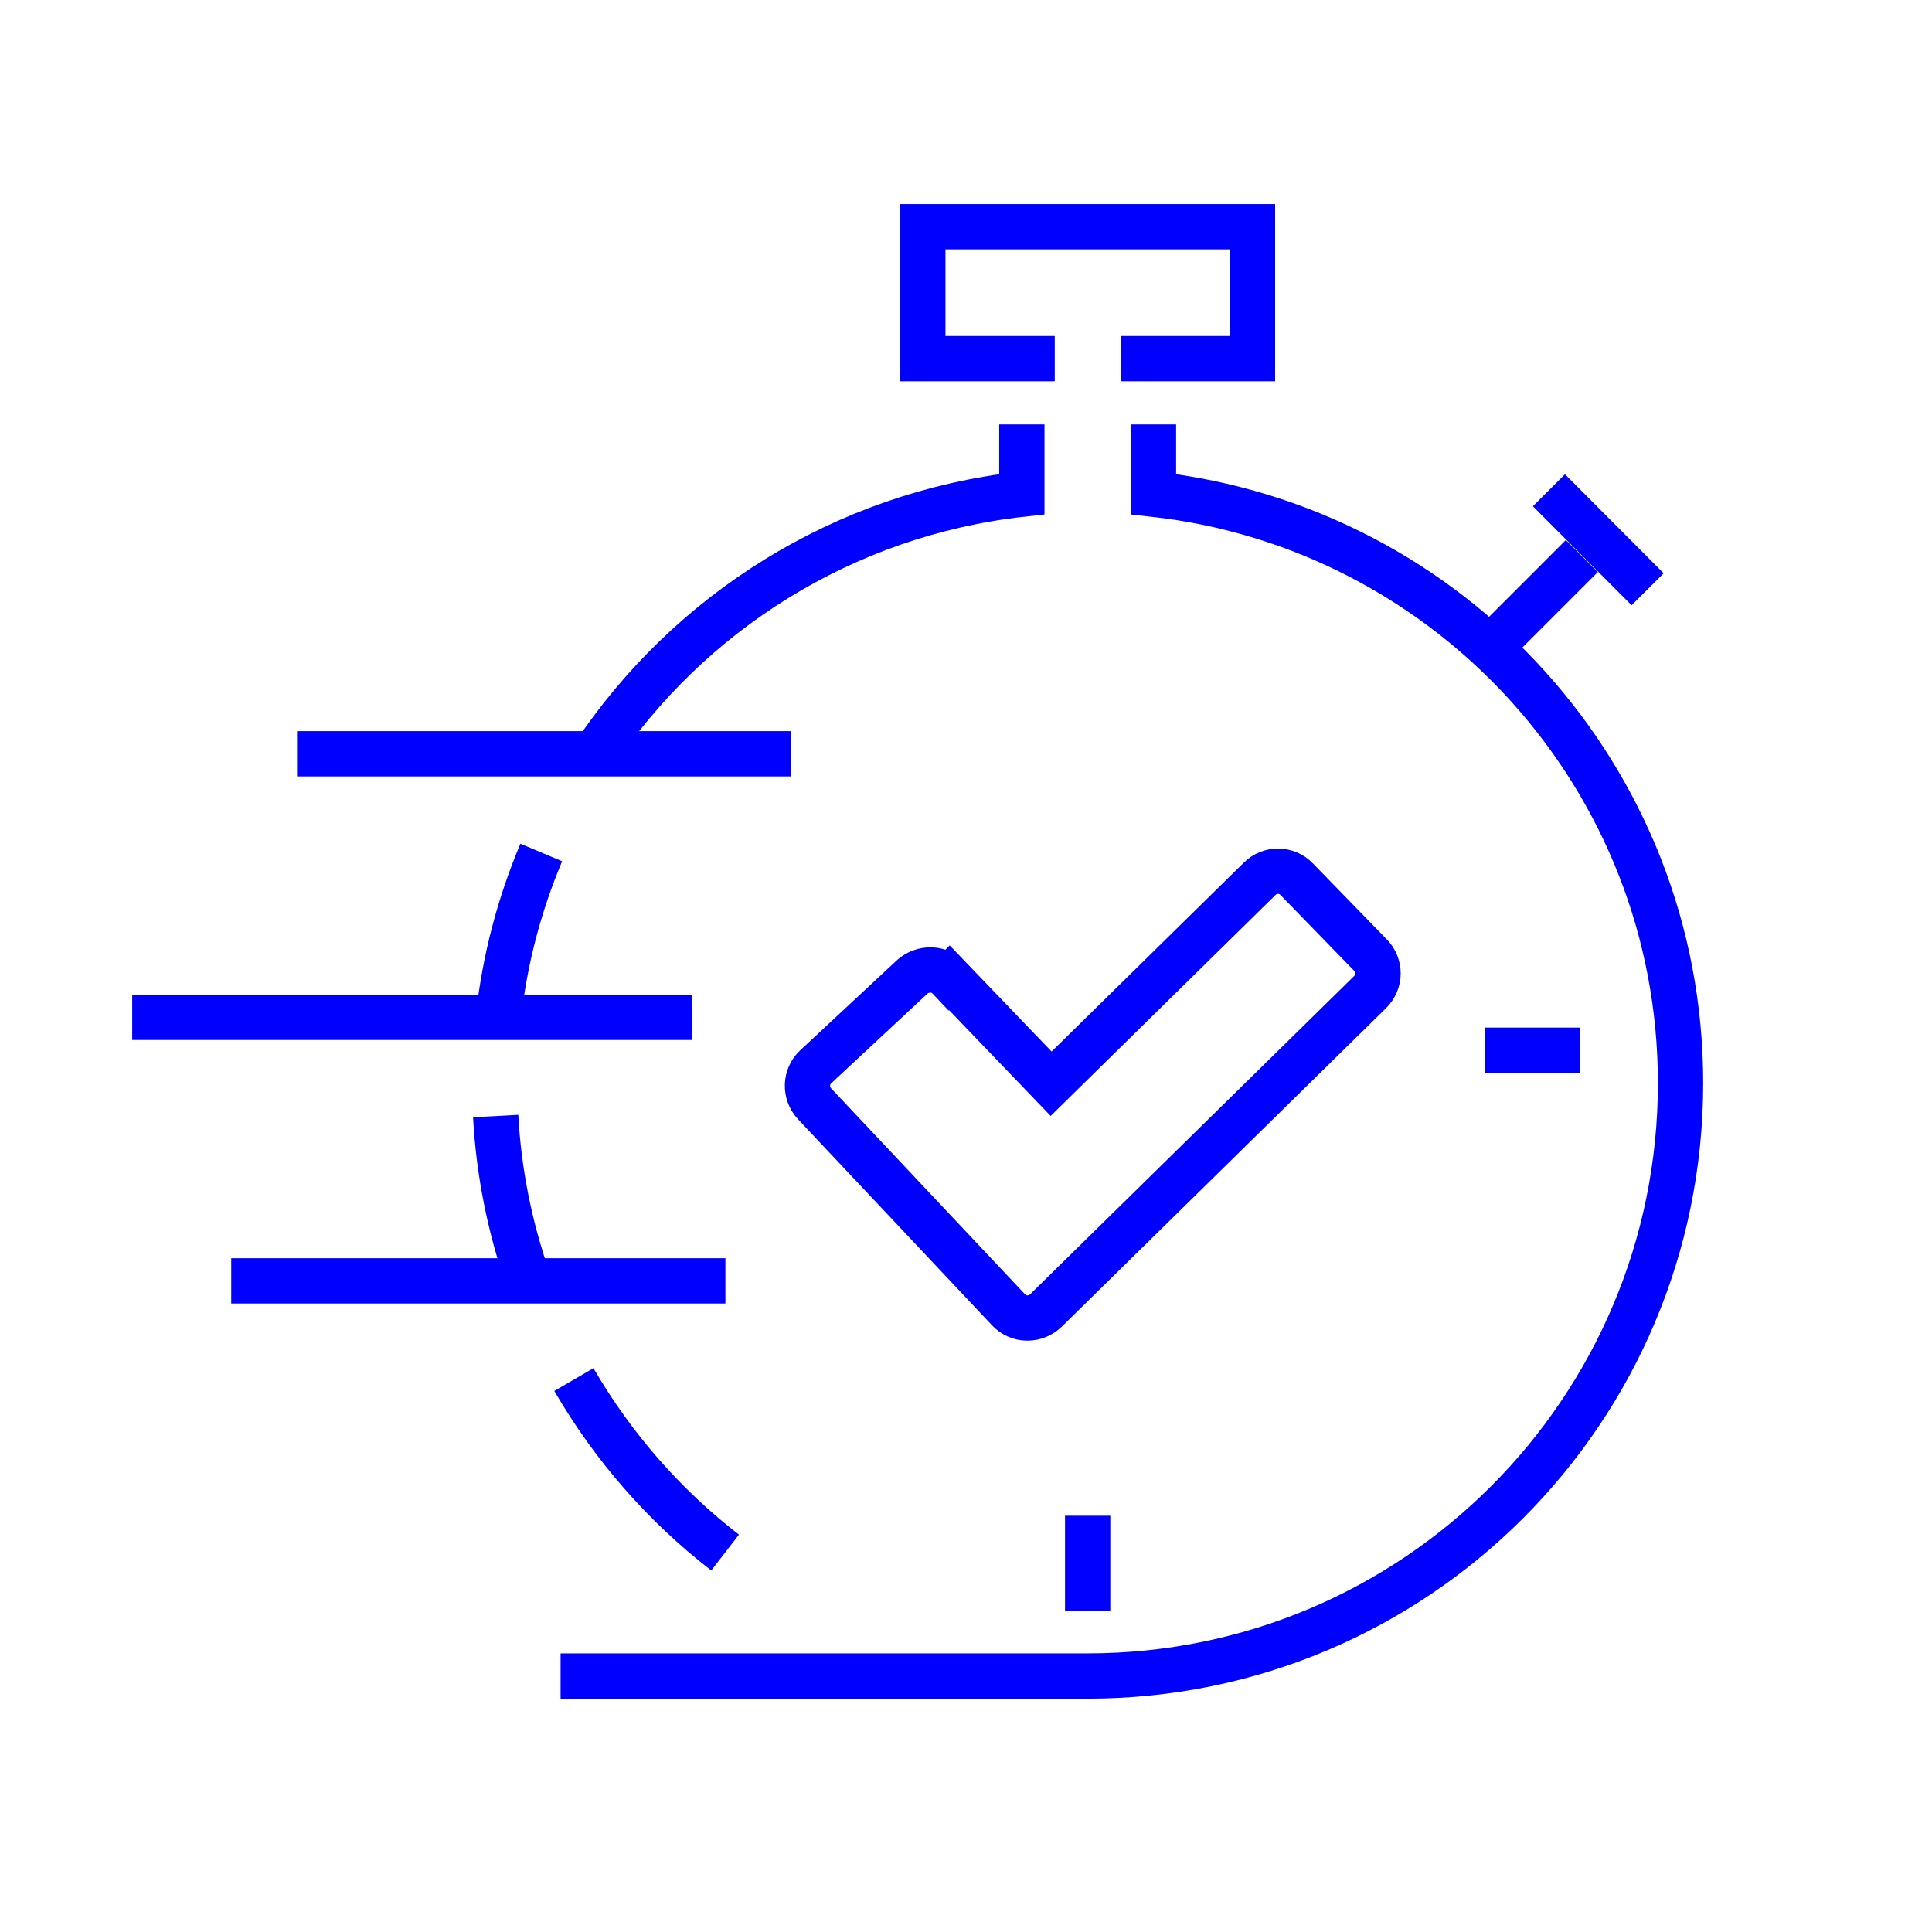
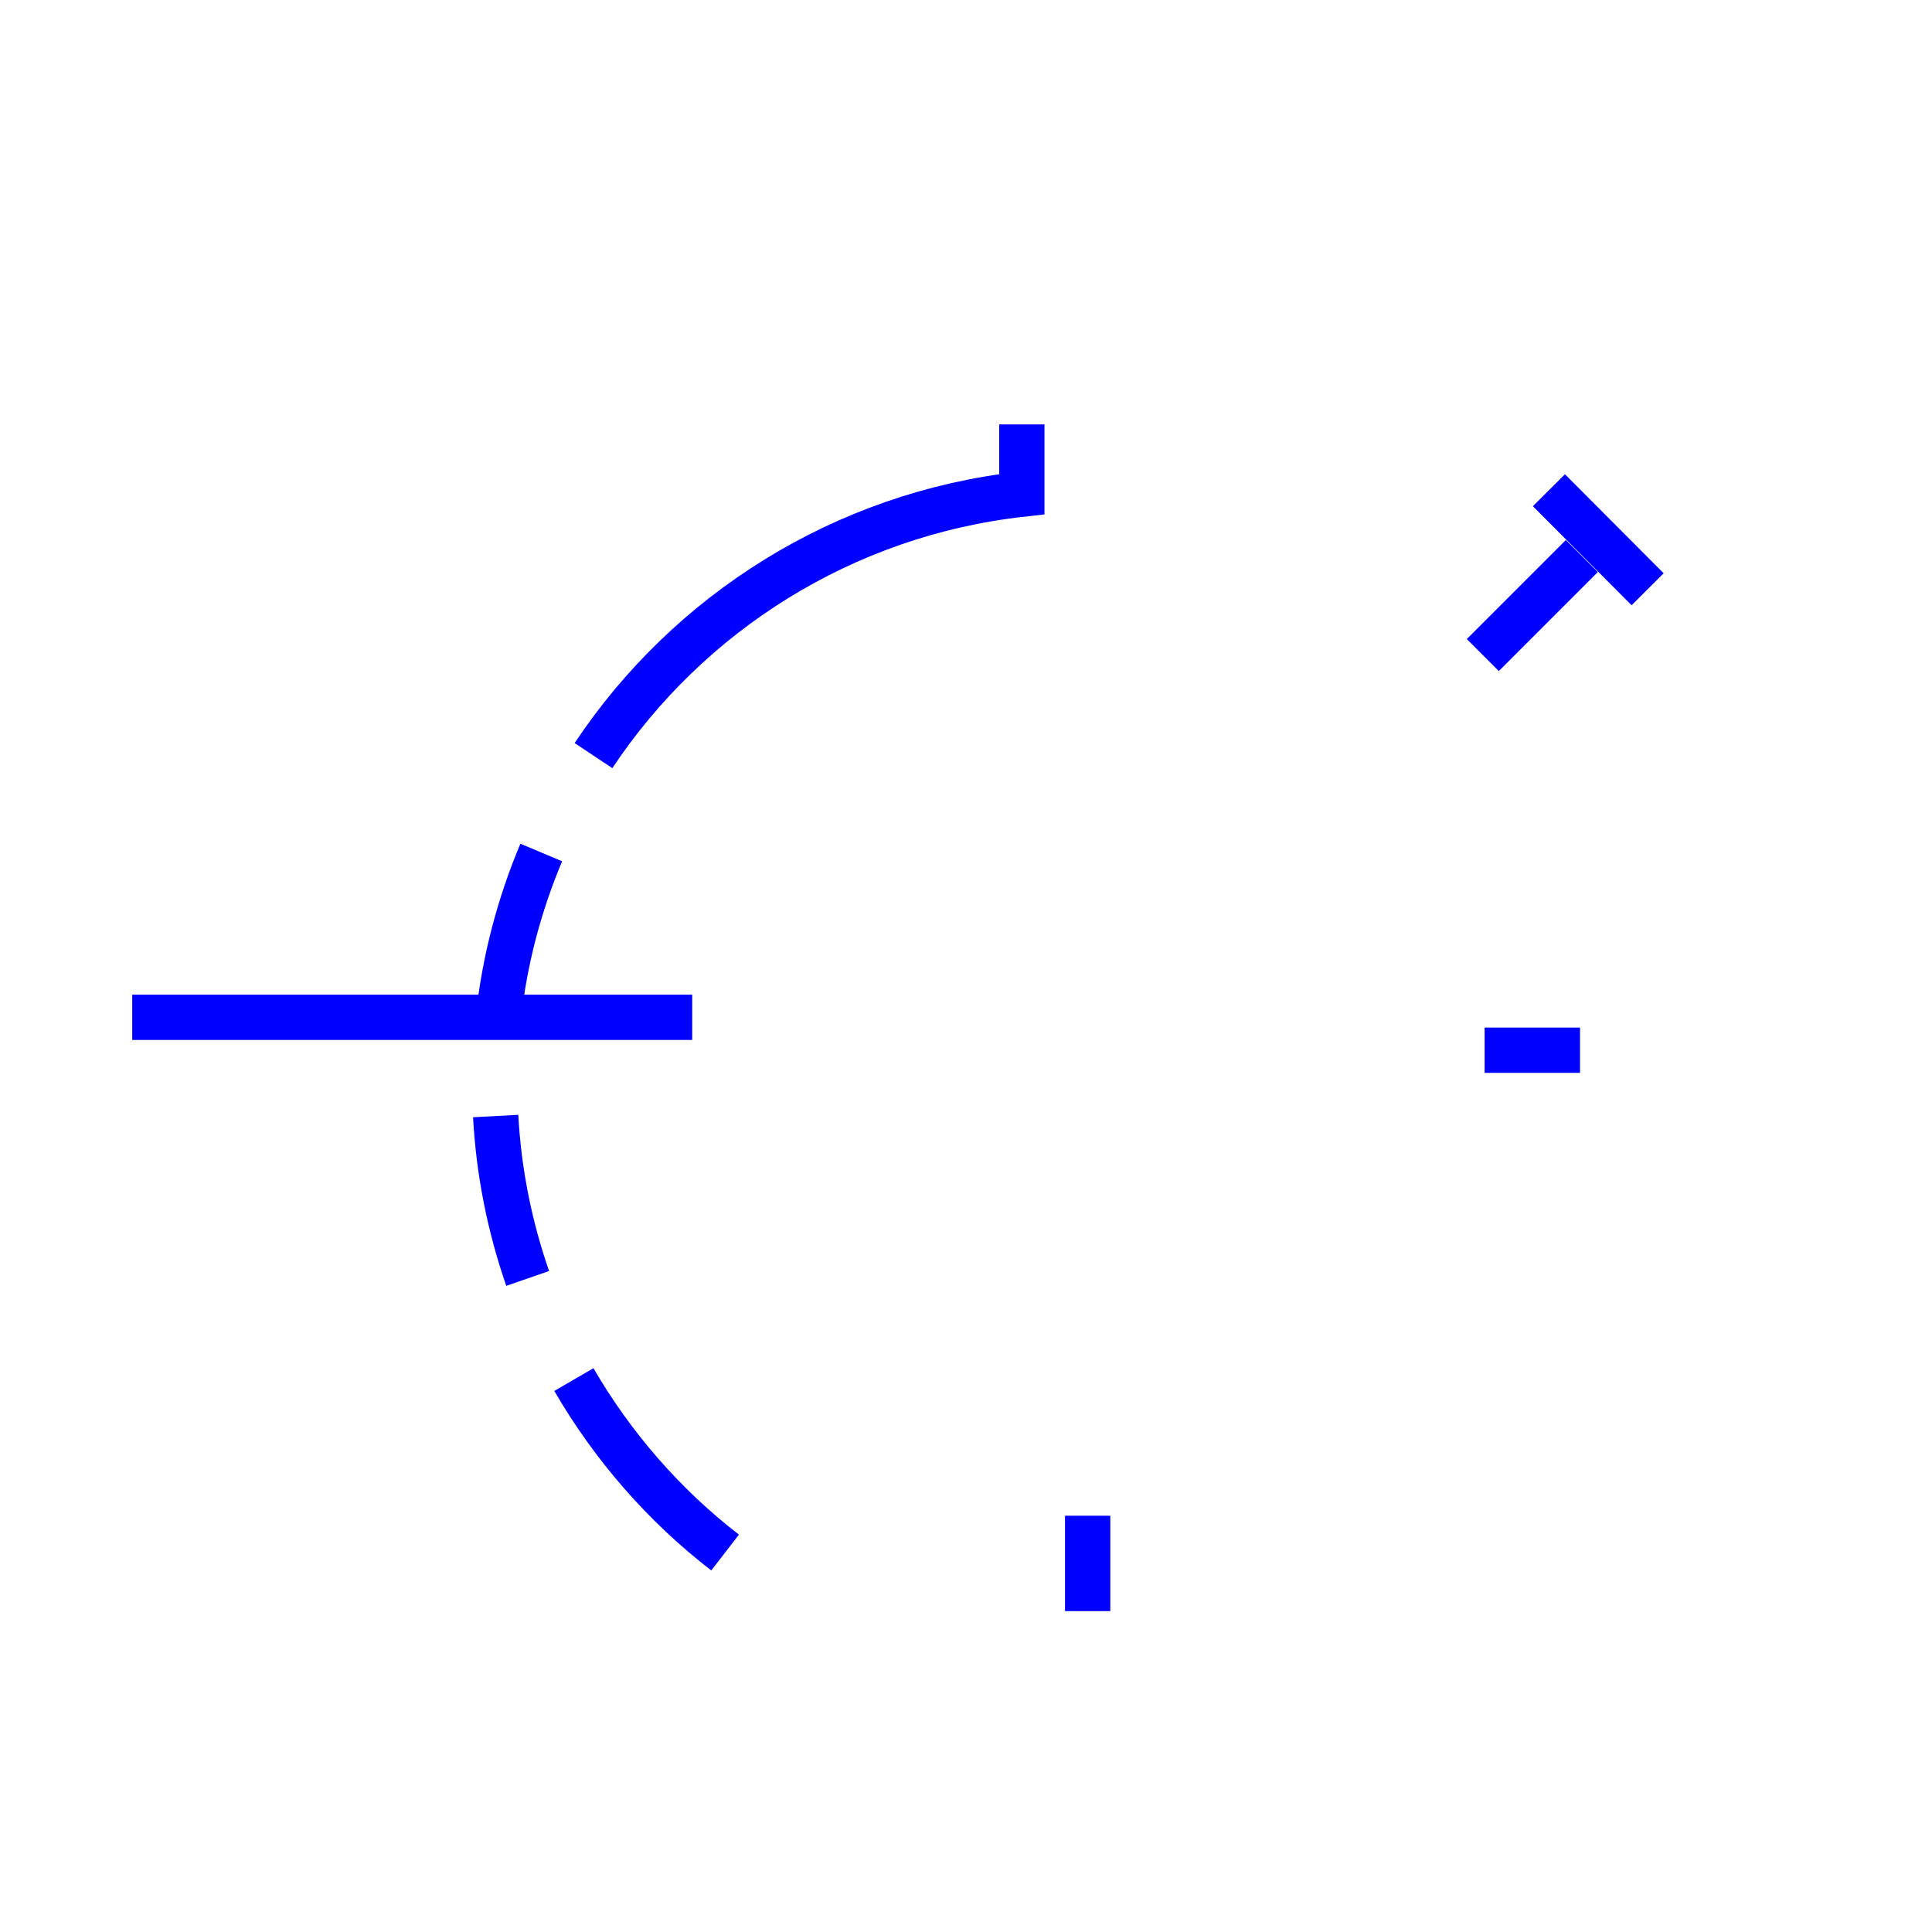
<svg xmlns="http://www.w3.org/2000/svg" id="Layer_1" viewBox="0 0 64 64">
-   <line x1="9.84" y1="24.97" x2="26.21" y2="24.97" style="fill:none; stroke:blue; stroke-miterlimit:10; stroke-width:1.5px;" />
  <line x1="4.38" y1="33.7" x2="22.93" y2="33.7" style="fill:none; stroke:blue; stroke-miterlimit:10; stroke-width:1.5px;" />
-   <line x1="7.66" y1="42.43" x2="24.03" y2="42.43" style="fill:none; stroke:blue; stroke-miterlimit:10; stroke-width:1.5px;" />
-   <polyline points="34.94 11.88 30.57 11.88 30.57 7.51 41.49 7.51 41.49 11.88 37.12 11.88" style="fill:none; stroke:blue; stroke-miterlimit:10; stroke-width:1.5px;" />
-   <path d="M38.21,14.06v2.31c9.82,1.09,17.46,9.4,17.46,19.51,0,10.85-8.79,19.64-19.64,19.64h-17.46" style="fill:none; stroke:blue; stroke-miterlimit:10; stroke-width:1.5px;" />
  <path d="M19.01,45.7c1.29,2.22,2.99,4.17,5.01,5.73" style="fill:none; stroke:blue; stroke-miterlimit:10; stroke-width:1.5px;" />
  <path d="M16.42,36.97c.1,1.87.47,3.68,1.06,5.38" style="fill:none; stroke:blue; stroke-miterlimit:10; stroke-width:1.5px;" />
  <path d="M17.93,28.24c-.72,1.71-1.21,3.54-1.42,5.46" style="fill:none; stroke:blue; stroke-miterlimit:10; stroke-width:1.5px;" />
  <path d="M33.85,14.06v2.31c-5.92.66-11.05,3.94-14.19,8.66" style="fill:none; stroke:blue; stroke-miterlimit:10; stroke-width:1.5px;" />
  <line x1="54.58" y1="19.52" x2="51.31" y2="16.24" style="fill:none; stroke:blue; stroke-miterlimit:10; stroke-width:1.5px;" />
  <line x1="49.12" y1="21.7" x2="52.4" y2="18.42" style="fill:none; stroke:blue; stroke-miterlimit:10; stroke-width:1.5px;" />
-   <path d="M31.44,32.4c-.16-.17-.37-.26-.6-.27-.24,0-.45.08-.62.23l-3.2,2.98c-.35.33-.36.87-.04,1.22l6.43,6.83c.16.17.38.27.61.27,0,0,.01,0,.02,0,.23,0,.44-.09.61-.25l10.74-10.55c.16-.16.26-.38.26-.61,0-.23-.09-.45-.25-.61l-2.45-2.52c-.33-.34-.88-.35-1.22-.01l-6.91,6.79-3.37-3.51Z" style="fill:none; stroke:blue; stroke-miterlimit:10; stroke-width:1.5px;" />
  <line x1="36.03" y1="53.37" x2="36.03" y2="50.21" style="fill:none; stroke:blue; stroke-miterlimit:10; stroke-width:1.5px;" />
  <line x1="49.18" y1="34.79" x2="52.34" y2="34.79" style="fill:none; stroke:blue; stroke-miterlimit:10; stroke-width:1.5px;" />
</svg>